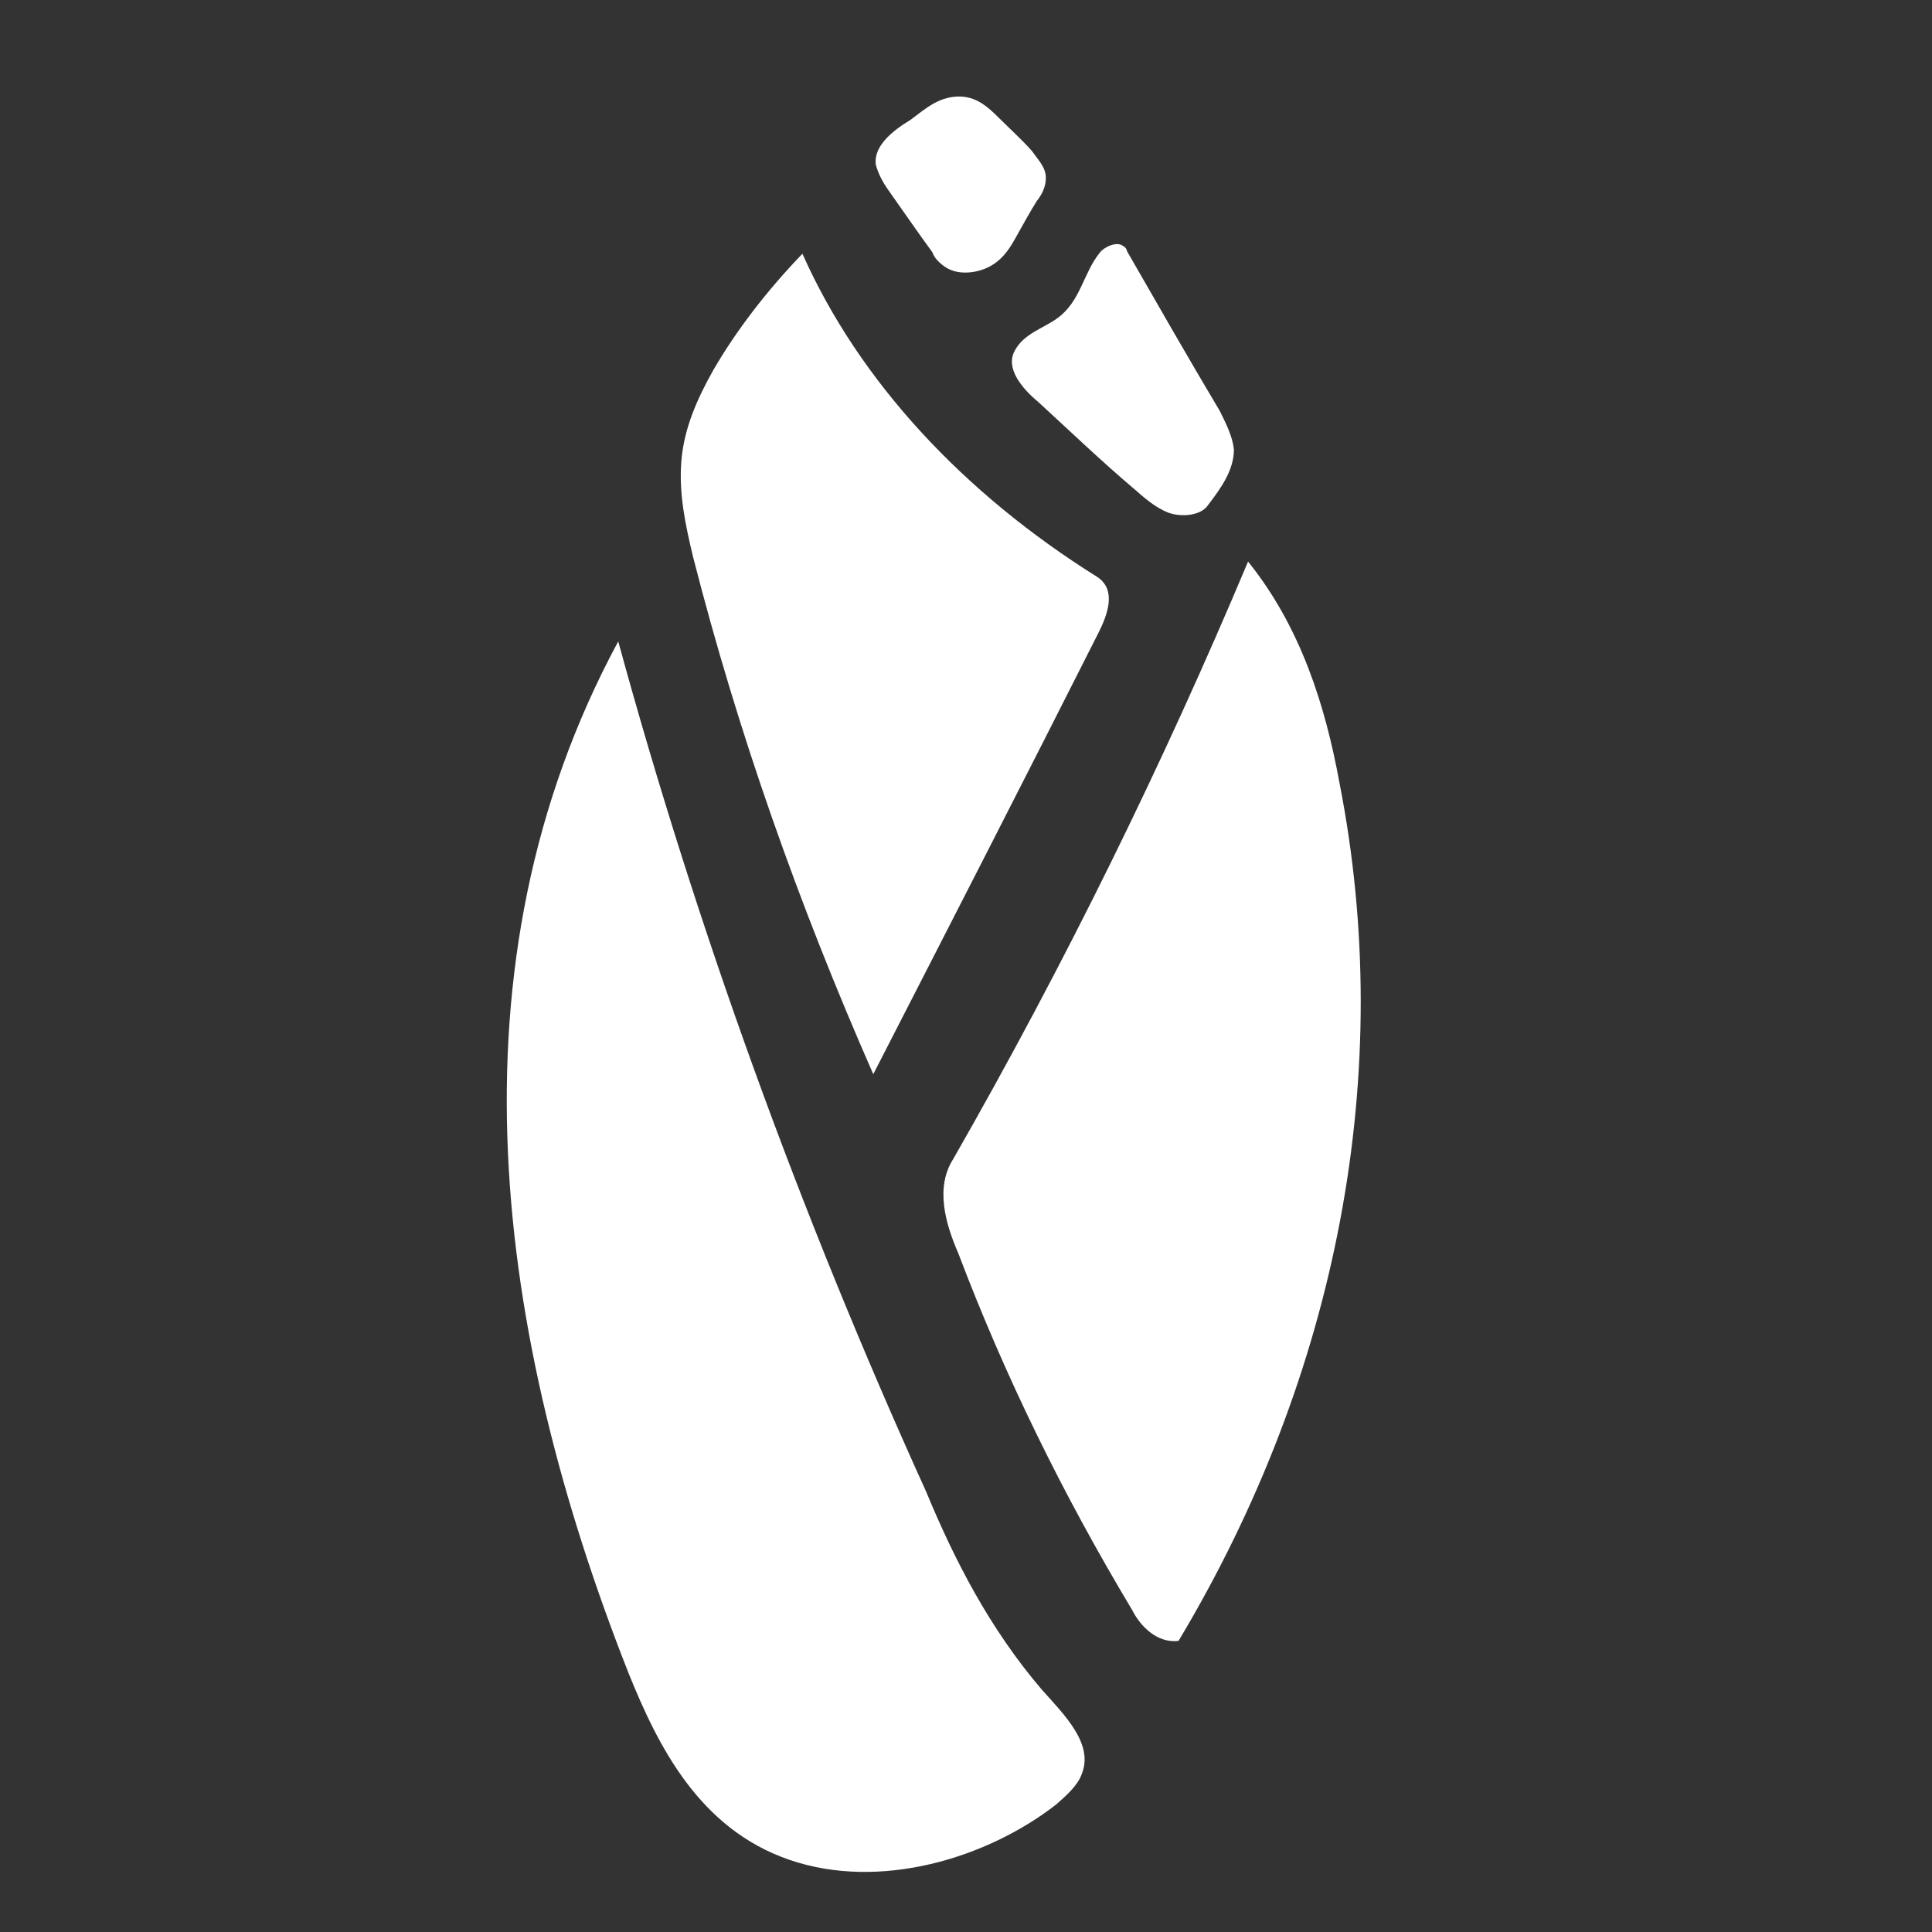
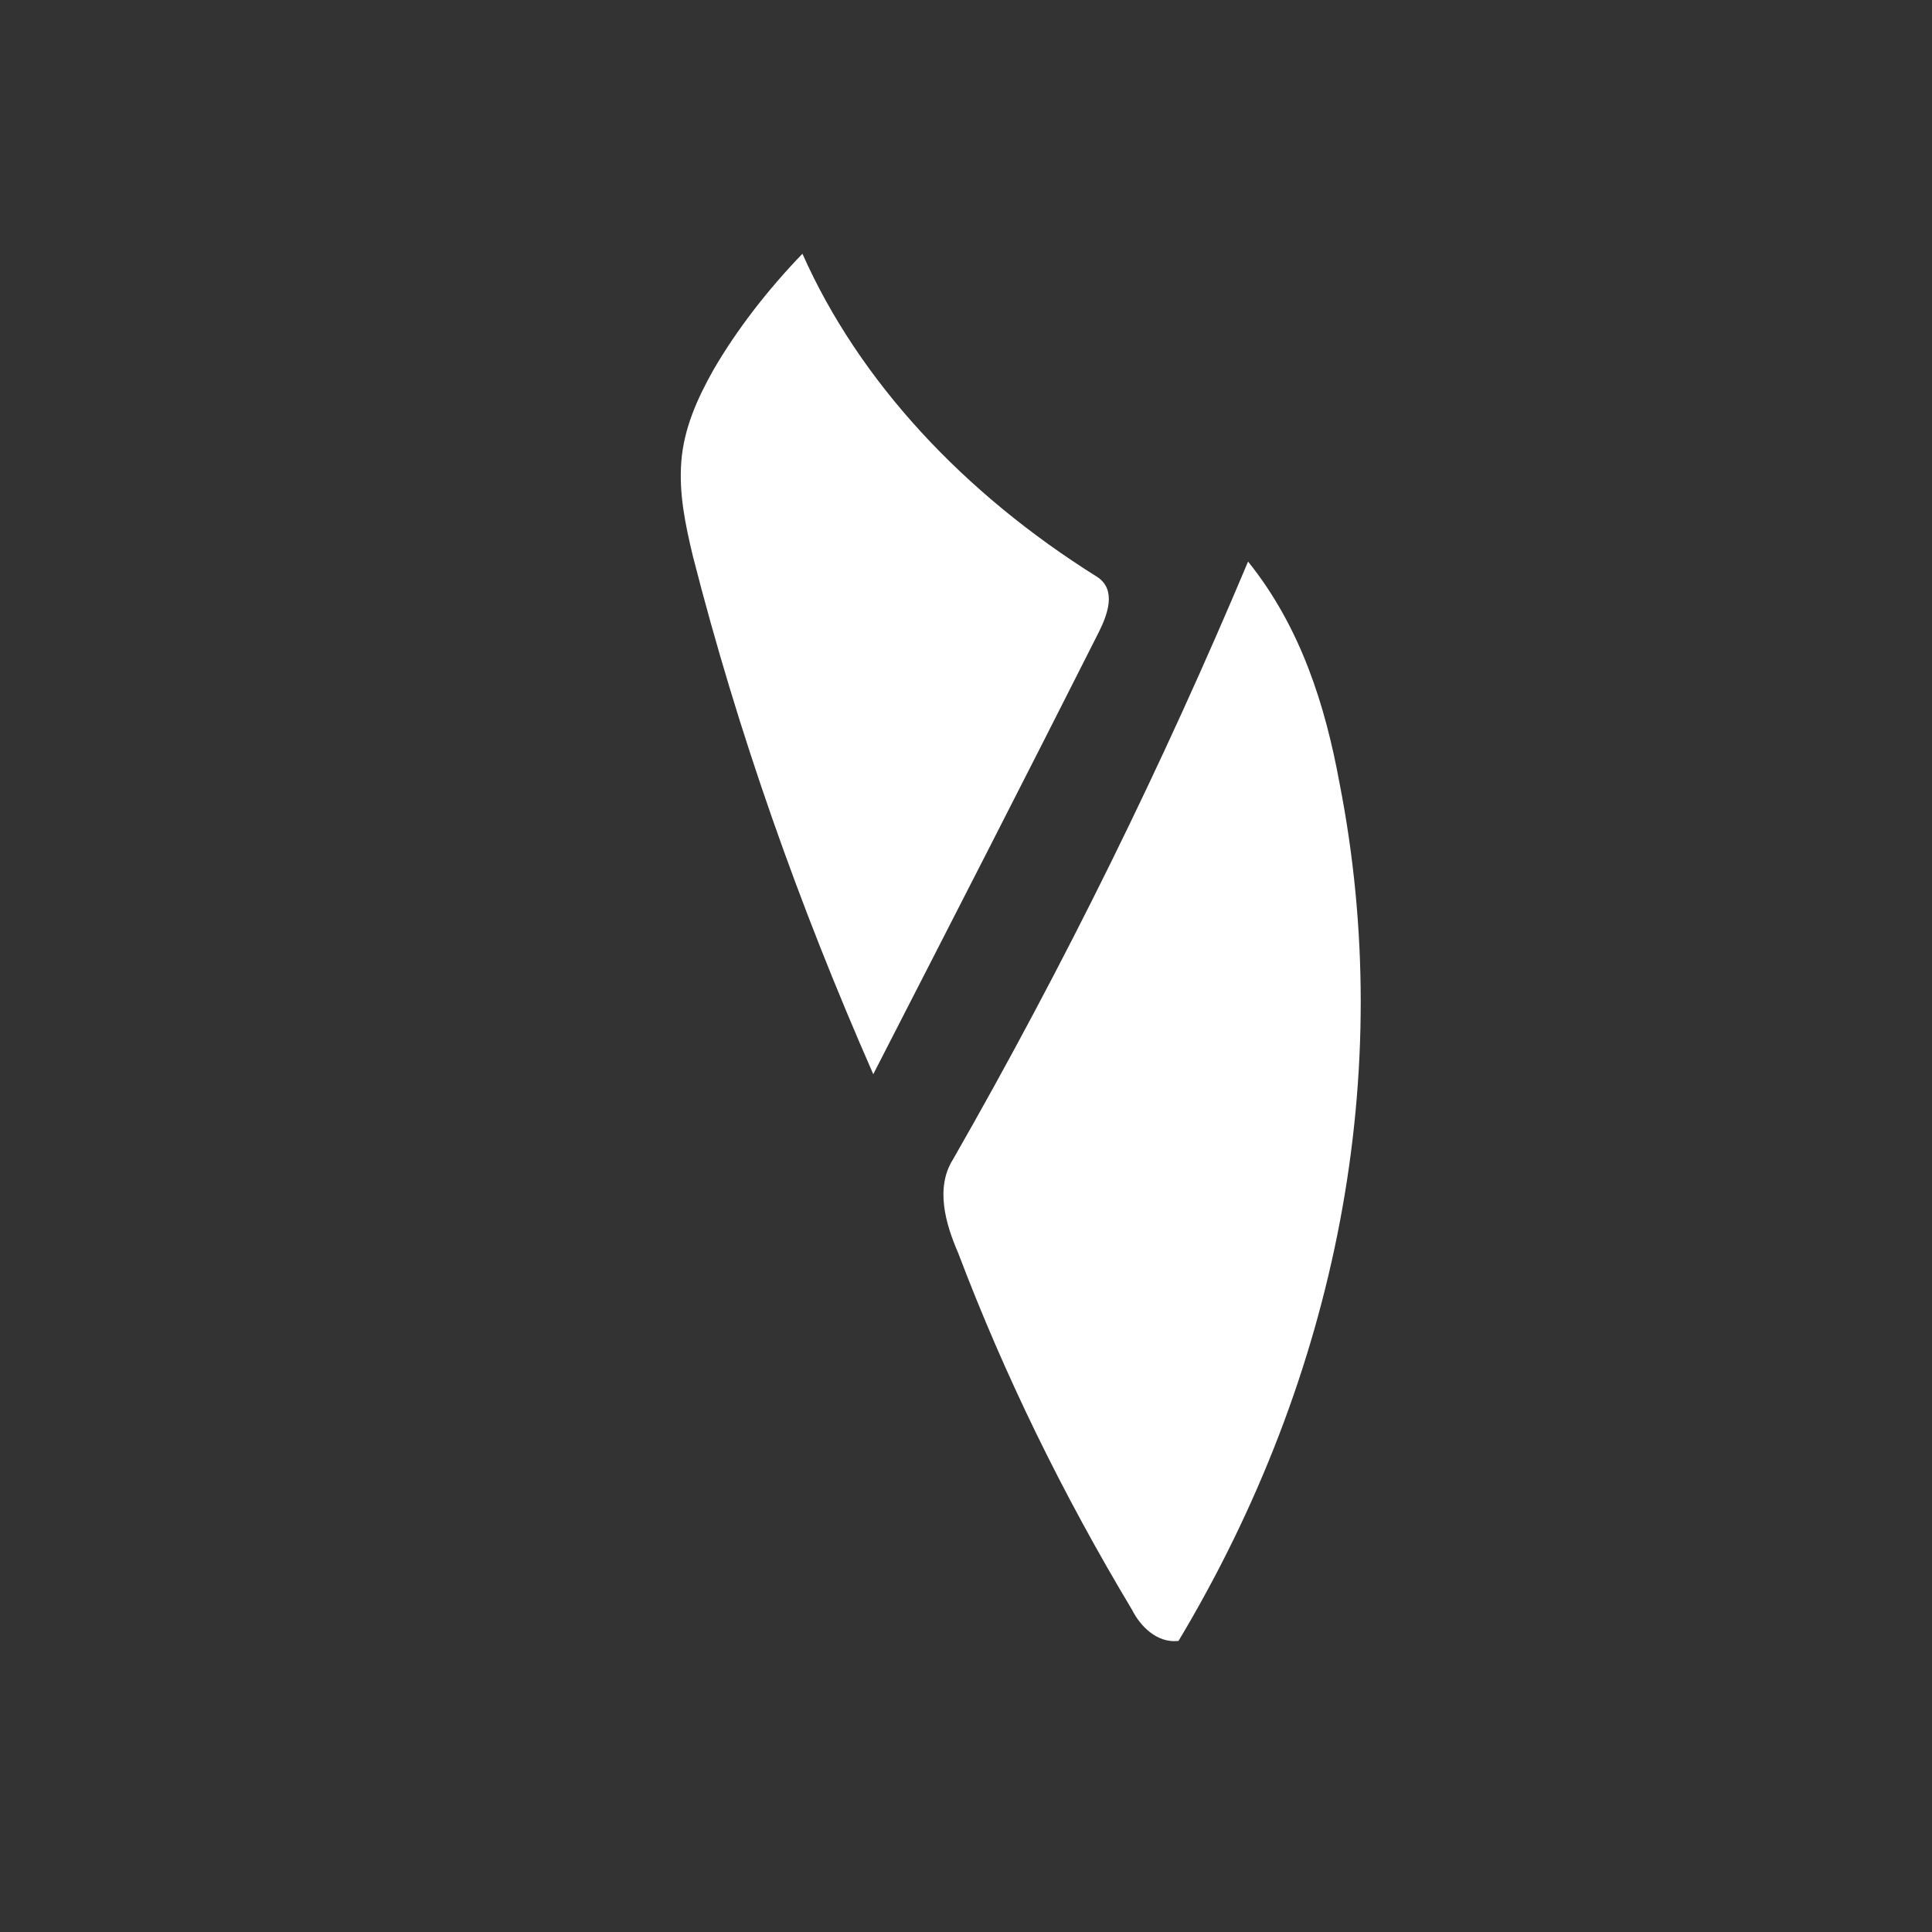
<svg xmlns="http://www.w3.org/2000/svg" version="1.1" id="Laag_1" x="0px" y="0px" viewBox="0 0 150 150" style="enable-background:new 0 0 150 150;" xml:space="preserve">
  <rect x="0" y="0" width="150" height="150" fill="#333333" stroke="none" />
  <style type="text/css"> .st0{fill:#FFFFFF;} </style>
  <g>
-     <path class="st0" d="M69,14.8c-0.5-0.7-0.8-1.3-1-2c-0.2-1.4,1.2-2.6,2.7-3.5c1.2-0.9,2.3-1.9,4-1.8c1.2,0.1,2,0.8,2.8,1.6 c0.8,0.8,1.8,1.7,2.6,2.6c0.5,0.7,1.1,1.3,1.1,2.1c0,0.7-0.3,1.3-0.7,1.8c-0.5,0.8-1,1.7-1.5,2.6c-0.5,0.9-1,1.8-2,2.4 c-1,0.6-2.5,0.8-3.5,0.2c-0.5-0.3-1-0.8-1.1-1.2C71.3,18.1,70.2,16.5,69,14.8z" />
    <path class="st0" d="M53.8,43.2c-0.6-2.5-1.1-4.9-0.9-7.4c0.2-2.5,1.2-4.8,2.5-7.1c1.8-3.1,4.2-6.2,6.9-9 c4.4,9.9,12.5,18.6,22.9,25.1c1.5,1,0.8,2.9,0.1,4.3c-5.7,11.3-11.6,22.8-17.5,34.3C62,70.2,57.3,56.9,53.8,43.2z" />
-     <path class="st0" d="M80.9,131.2c1.8,2,4,4.2,3.1,6.5c-0.3,0.9-1.2,1.7-2,2.4c-5.4,4.2-13.7,6.7-20.7,4.3 c-7-2.4-10.2-8.8-12.5-14.5C38.5,103.8,34.4,75,48,49.8c6.1,22.3,14.1,44.4,23.9,66C74.1,121.1,76.8,126.4,80.9,131.2z" />
-     <path class="st0" d="M82.1,24.7c1.8-1.3,2-3.5,3.3-5.1c0.3-0.4,1.3-0.9,1.8-0.5c0.2,0.1,0.3,0.3,0.3,0.4c2.3,4,4.7,8.2,7.2,12.4 c0.5,1,1,2,1.1,3c0,1.6-1,3-2,4.3c-0.5,0.8-2,1-3.1,0.6c-1-0.4-1.8-1.1-2.6-1.8c-2.6-2.2-5.1-4.6-7.5-6.8c-1.2-1-2.6-2.6-1.8-4 C79.5,25.9,81,25.5,82.1,24.7z" />
    <path class="st0" d="M91.5,127.4c-1.7,0.2-3-1.2-3.6-2.4c-5.4-9-9.9-18.2-13.5-27.7c-1-2.3-1.8-5.1-0.4-7.3 c8.7-15.2,16.3-30.7,22.9-46.4c4.1,5.1,6,11.2,7.1,17.2C108.4,83.2,103.9,106.7,91.5,127.4z" />
  </g>
  <g>
    <desc />
  </g>
</svg>